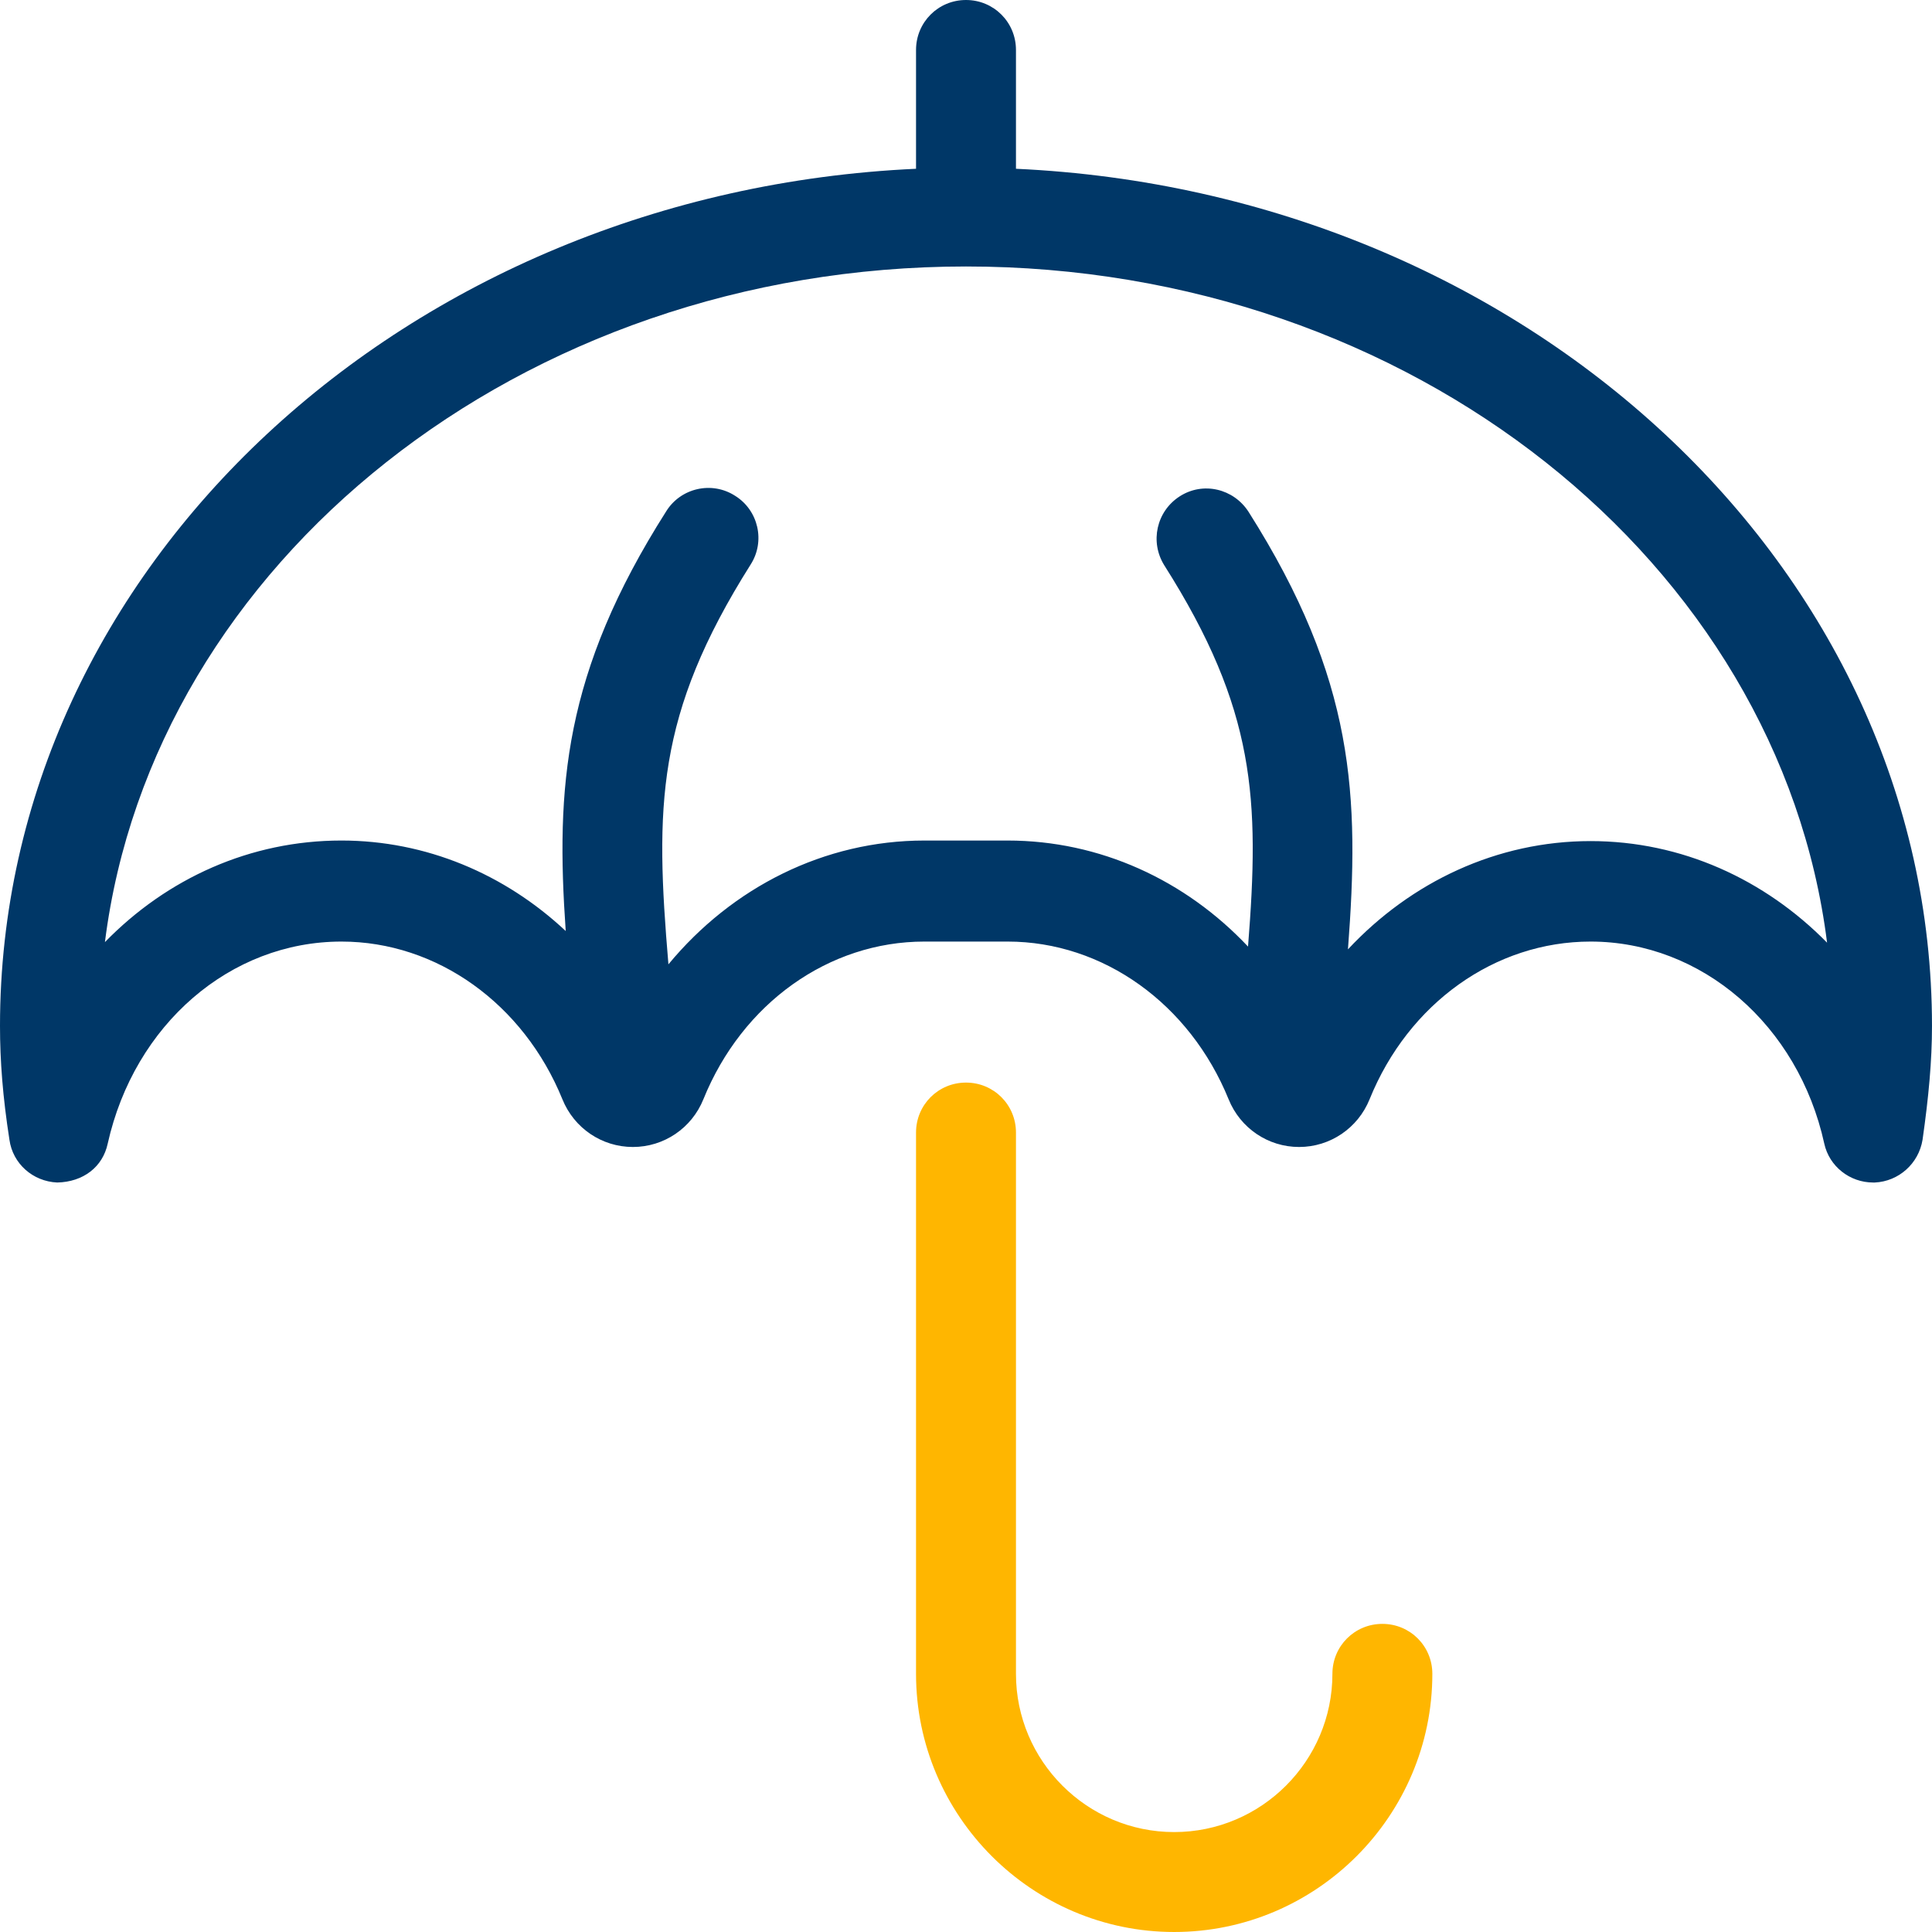
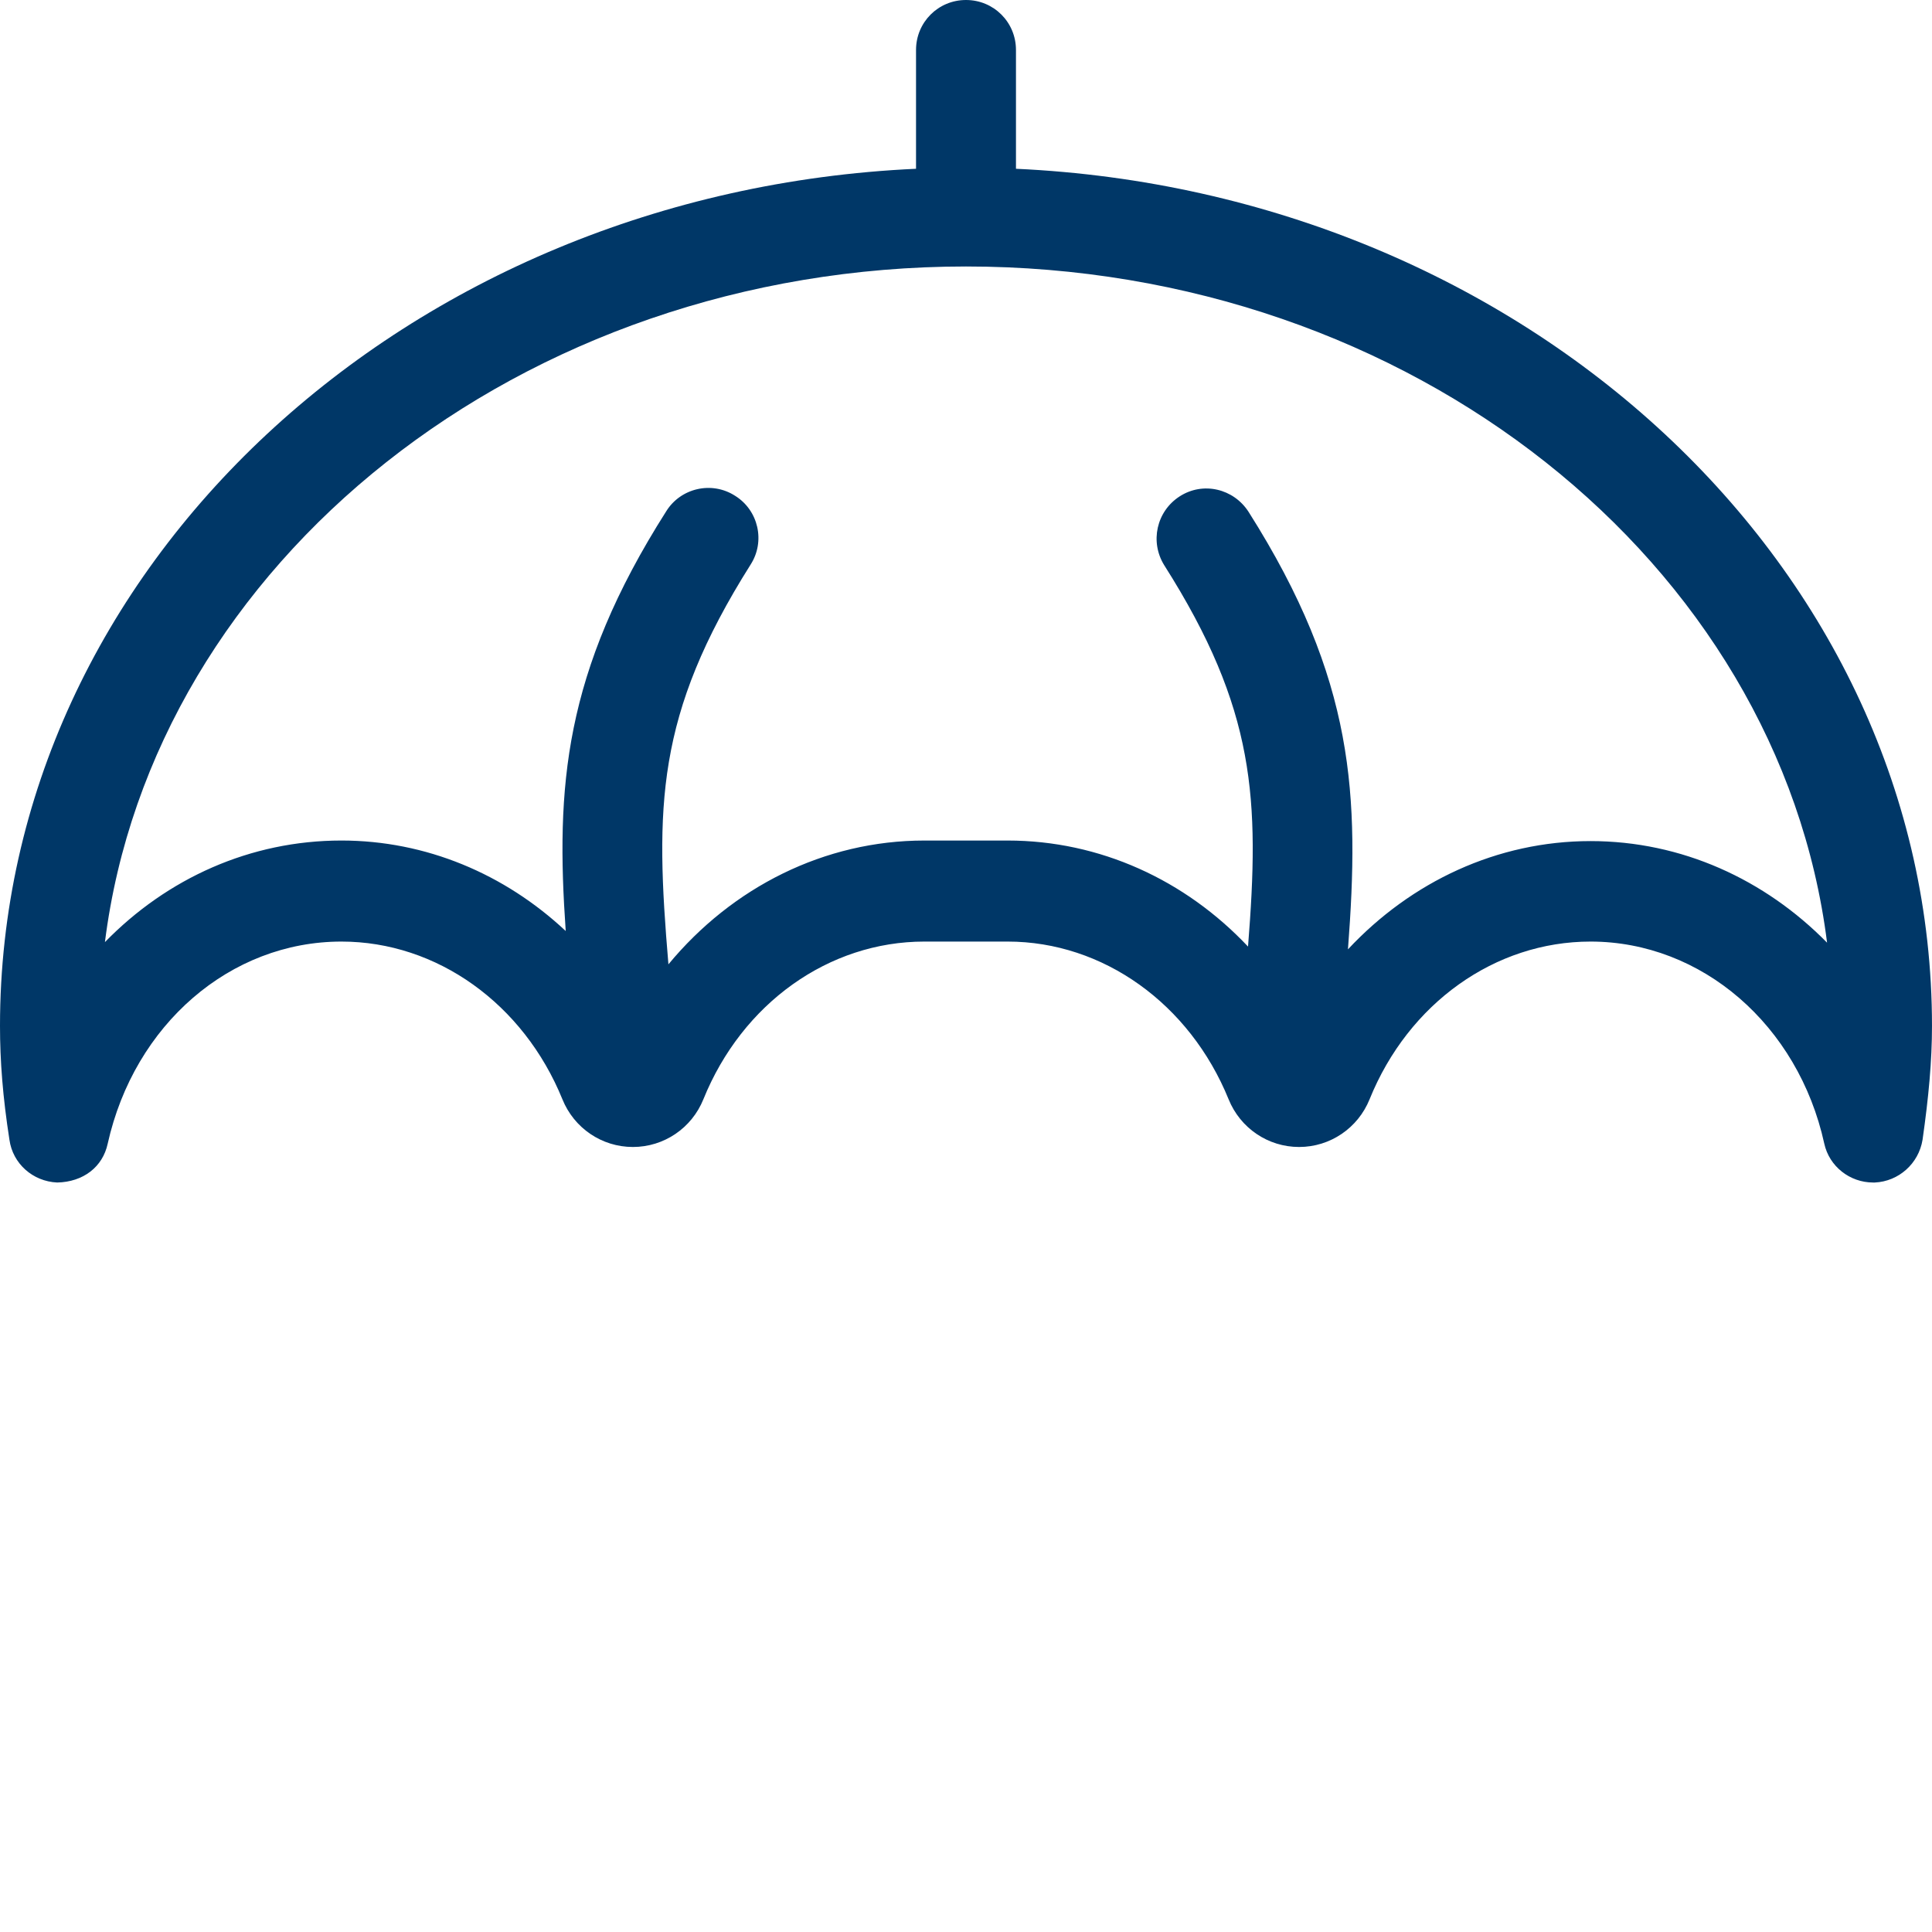
<svg xmlns="http://www.w3.org/2000/svg" version="1.1" id="Layer_1" x="0px" y="0px" viewBox="0 0 348 348" style="enable-background:new 0 0 348 348;" xml:space="preserve">
  <style type="text/css">
	.st0{fill:#003767;}
	.st1{fill:#FFB600;}
</style>
  <g>
    <path class="st0" d="M183,30.4V9c0-5-4-9-9-9s-9,4-9,9v21.4C73.2,34.6,0,102.2,0,184.8c0,6.3,0.5,12.8,1.7,20.5   c0.6,4.3,4.2,7.5,8.6,7.7c4.7-0.1,8.2-2.8,9.1-7c4.8-21.5,22.1-36.4,42.1-36.4c17.2,0,32.8,11.2,39.8,28.4   c2.1,5.2,7.1,8.6,12.7,8.6c5.6,0,10.6-3.4,12.7-8.6c7-17.3,22.6-28.4,39.8-28.4h15c17.2,0,32.8,11.2,39.8,28.4   c2.1,5.2,7.1,8.6,12.7,8.6c5.6,0,10.6-3.4,12.7-8.6c7-17.3,22.6-28.4,39.8-28.4c20,0,37.4,15,42.1,36.4c0.9,4.1,4.6,7,8.8,7   c0.1,0,0.2,0,0.3,0c4.3-0.2,7.9-3.4,8.6-7.7c1.1-7.7,1.7-14.2,1.7-20.5C348,102.2,274.7,34.6,183,30.4z M286.5,151.5   c-16.8,0-32.3,7.3-43.7,19.5c2.1-27.6,1.3-48.5-17.9-78.8c-2.7-4.2-8.2-5.5-12.4-2.8c-4.2,2.7-5.4,8.2-2.8,12.4   c16.5,26,17.2,42.2,15.1,68.7c-11.3-12-26.7-19.1-43.3-19.1h-15c-18,0-34.6,8.4-46.1,22.3c-2.4-28.4-2.3-44.9,14.8-72   c2.7-4.2,1.4-9.8-2.8-12.4c-4.2-2.7-9.8-1.4-12.4,2.8c-18.5,29.1-19.9,49.7-18.1,75.6c-11-10.3-25.2-16.3-40.4-16.3   c-16.4,0-31.4,6.8-42.6,18.3C27.5,101.4,93.8,48,174,48s146.5,53.4,155.1,121.8C317.9,158.4,302.9,151.5,286.5,151.5z" />
-     <path class="st1" d="M249,292.5c-5,0-9,4-9,9c0,15.7-12.8,28.5-28.5,28.5S183,317.2,183,301.5V204c0-5-4-9-9-9s-9,4-9,9v97.5   c0,25.6,20.9,46.5,46.5,46.5s46.5-20.9,46.5-46.5C258,296.5,254,292.5,249,292.5z" />
  </g>
</svg>